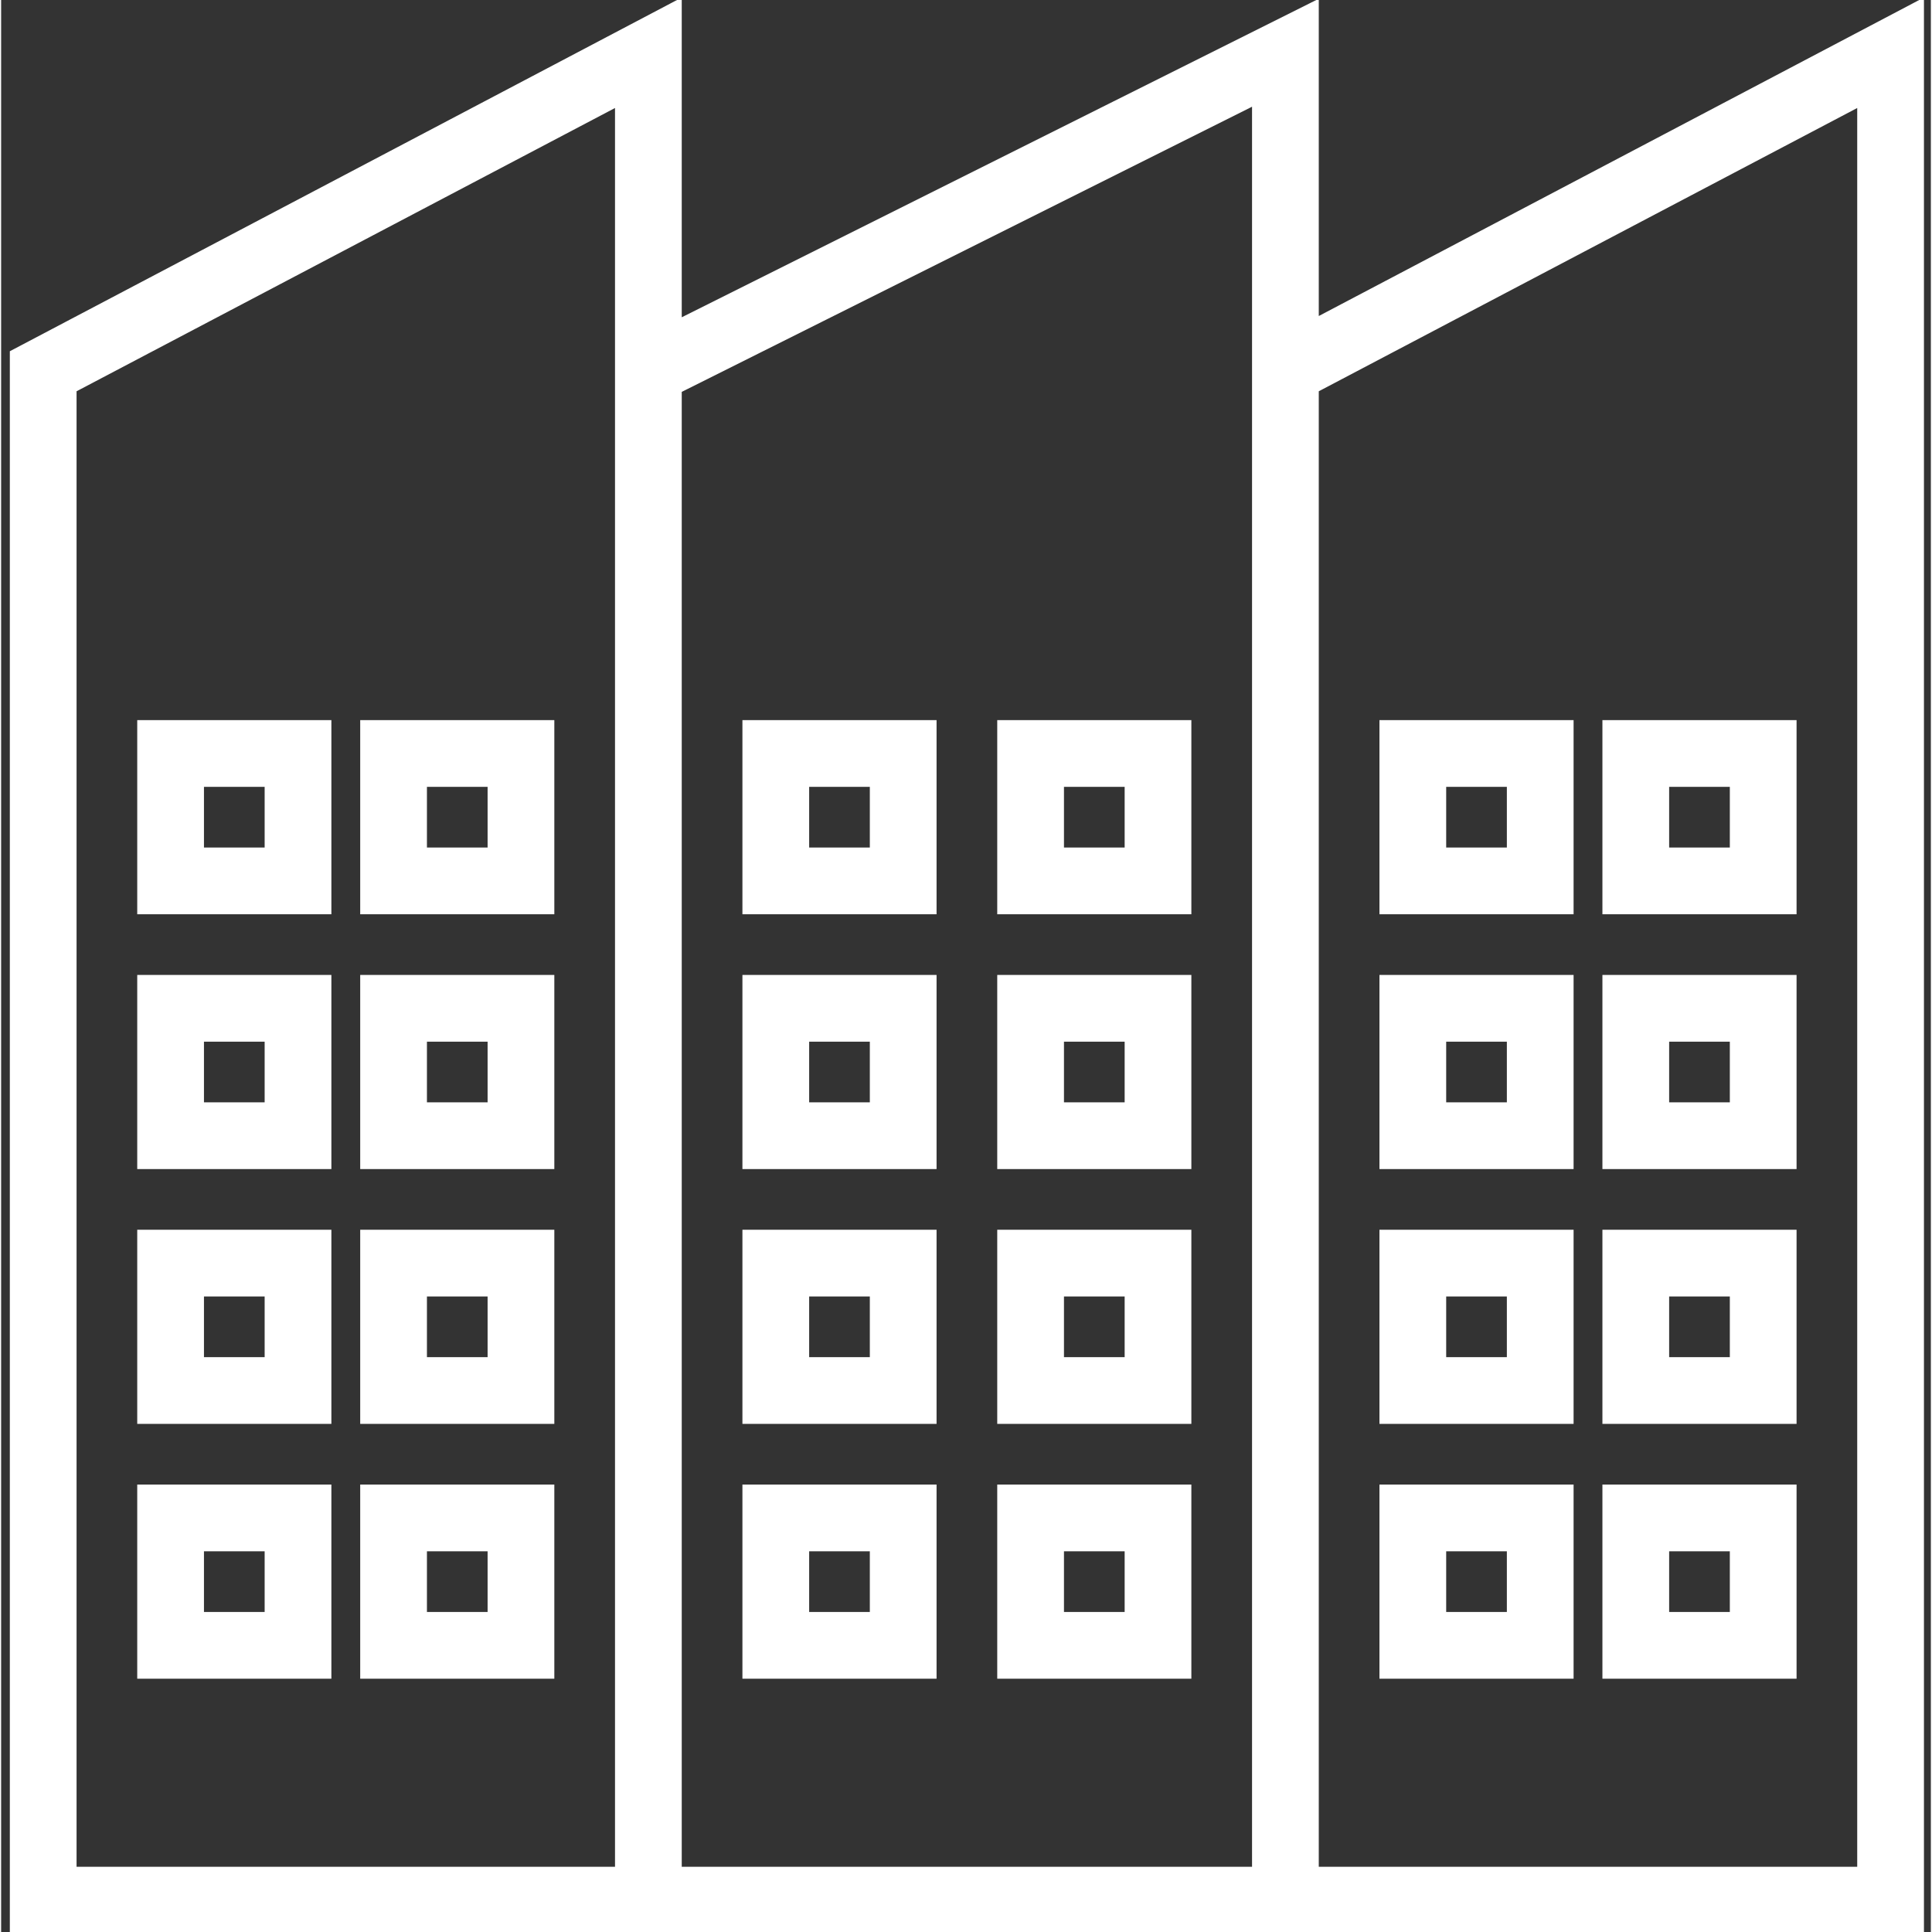
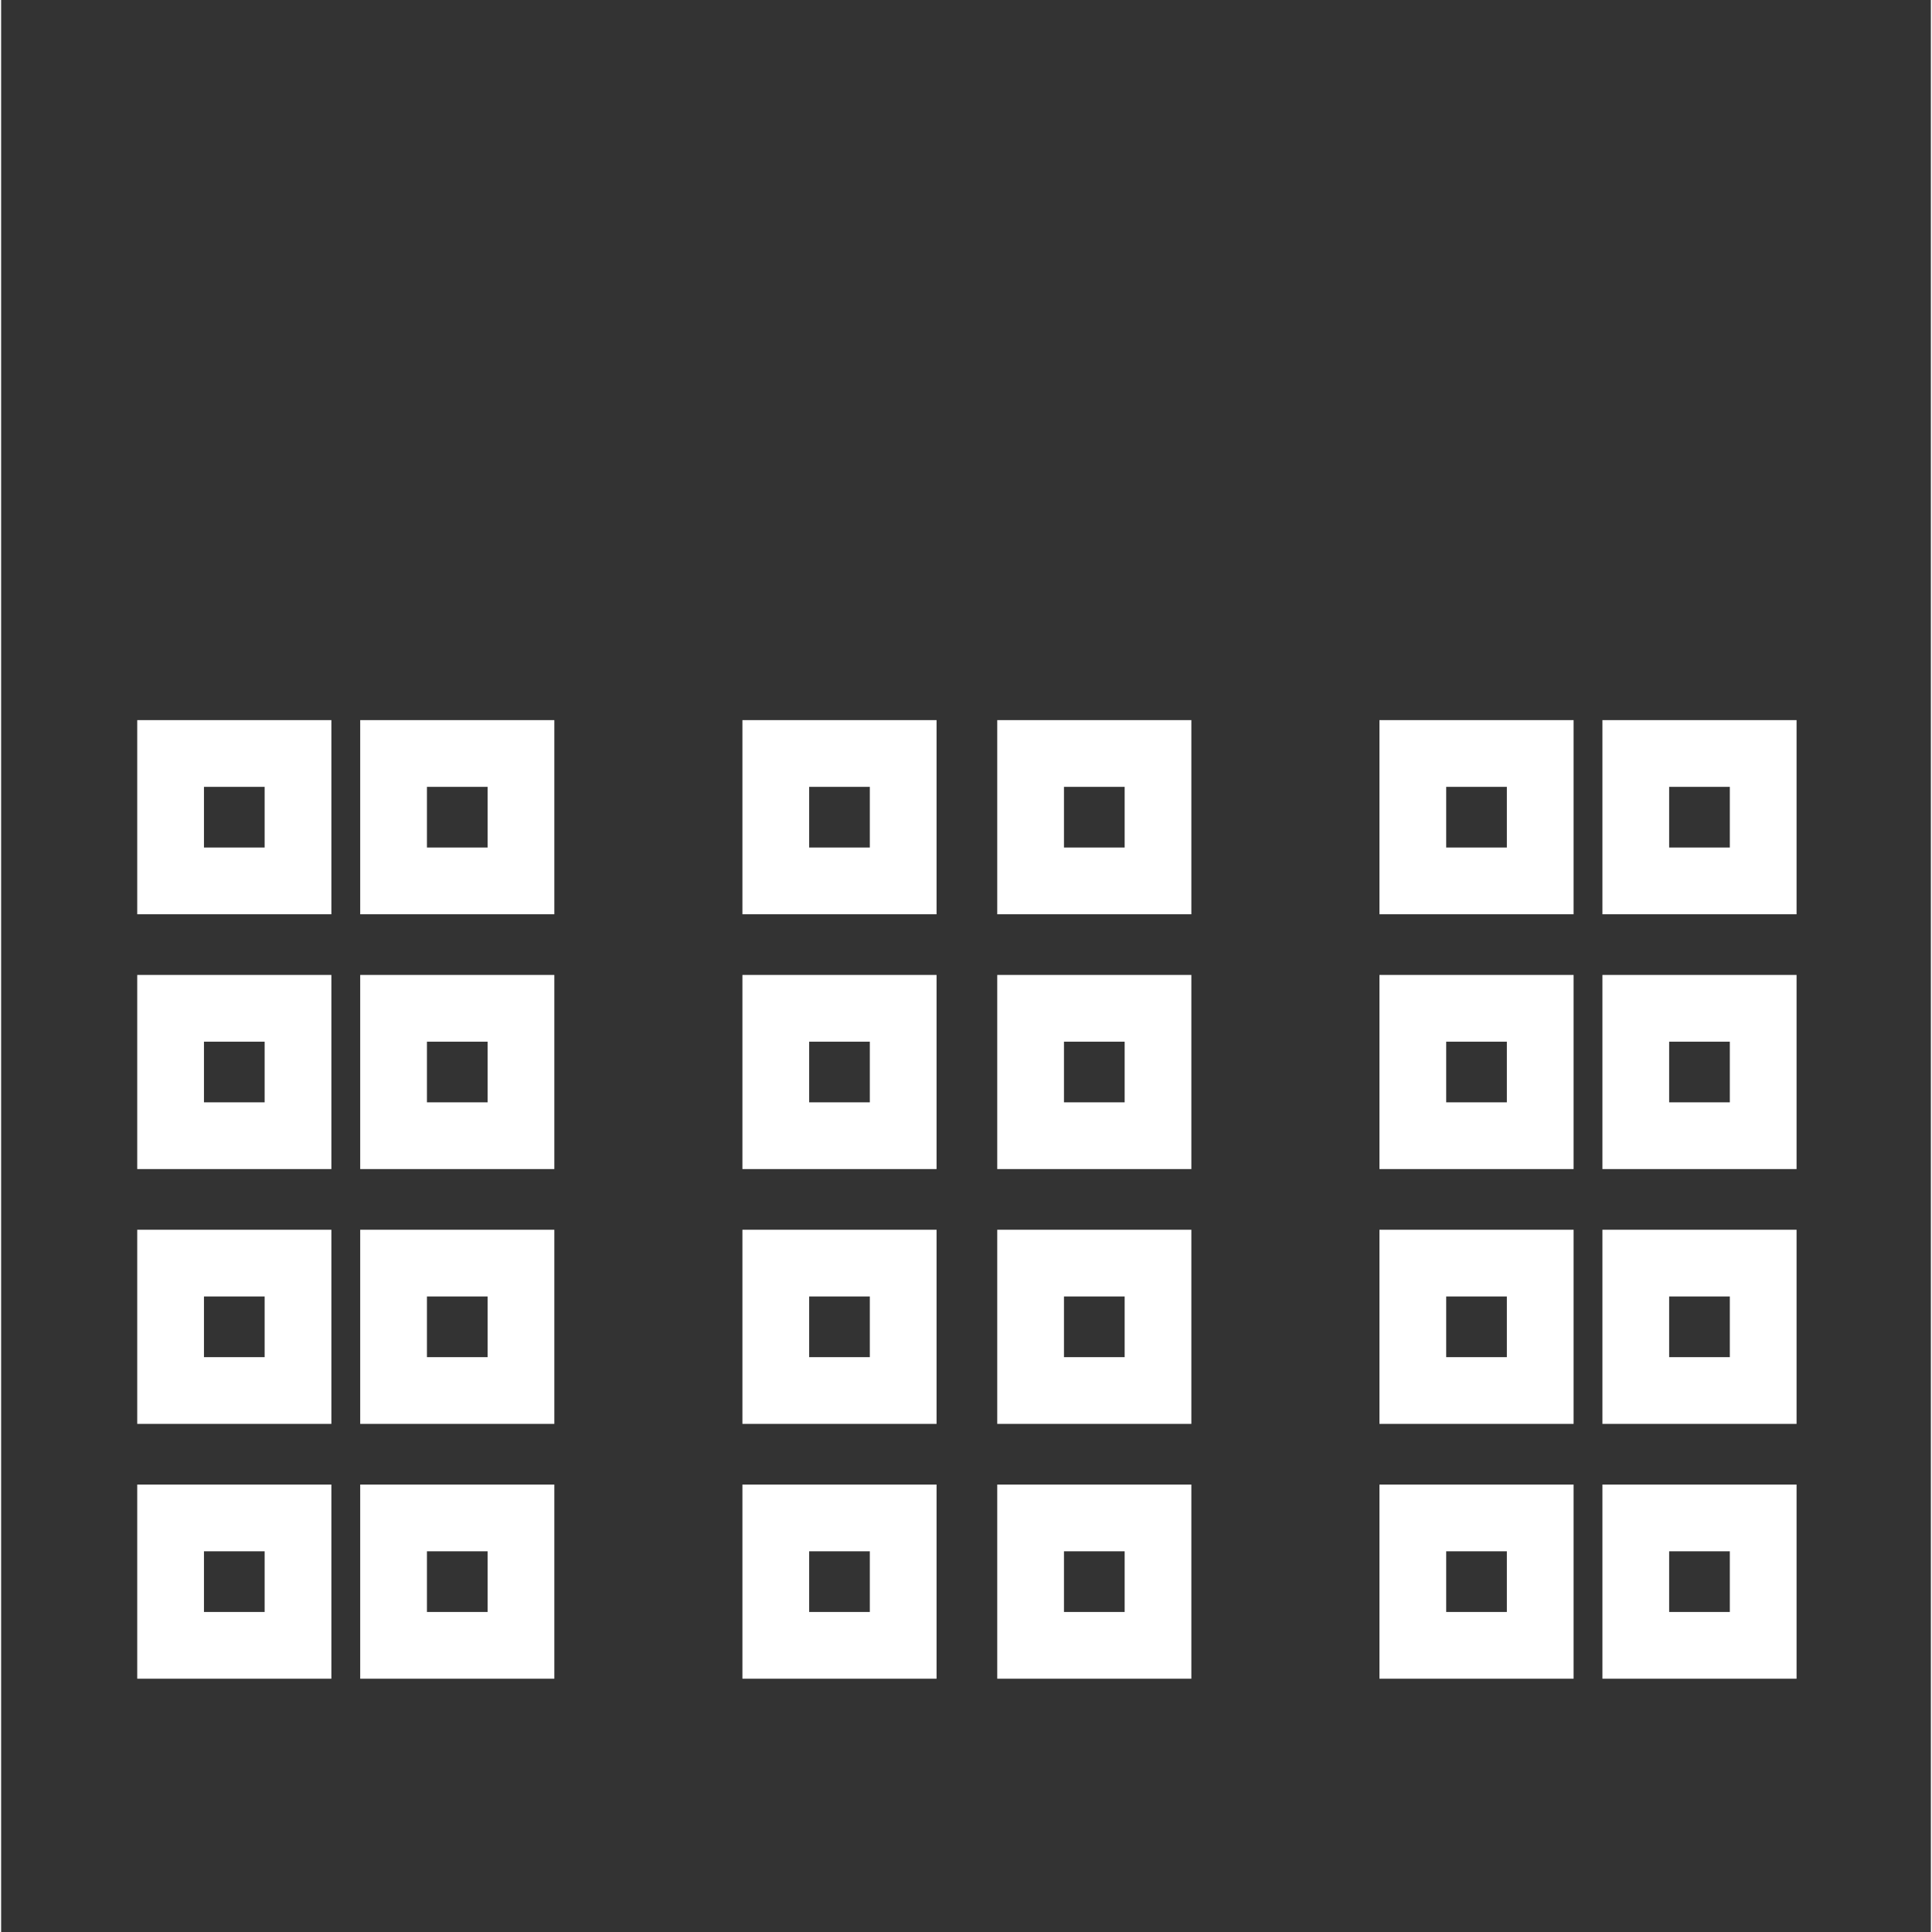
<svg xmlns="http://www.w3.org/2000/svg" height="65px" version="1.1" viewBox="-3 0 638 638.751" width="65px">
  <rect x="-3" y="0" width="638" height="638.751" fill="#333333" stroke="none" />
  <g id="surface1">
-     <path d="M 432.133 105.309 L 432.133 0.398 L 221.52 105.707 L 221.52 0 L 0.375 116.426 L 0.375 638.75 L 632.215 638.75 L 632.215 0 Z M 200.457 617.688 L 21.438 617.688 L 21.438 129.062 L 200.457 34.879 Z M 411.07 617.688 L 221.52 617.688 L 221.52 129.254 L 411.07 34.477 Z M 611.152 617.688 L 432.133 617.688 L 432.133 129.062 L 611.152 34.879 Z M 611.152 617.688 " style=" fill-rule:nonzero;fill-opacity:1;" stroke="#FFFFFF" fill="#FFFFFF" />
    <path d="M 105.684 301.77 L 42.496 301.77 L 42.496 238.582 L 105.684 238.582 Z M 63.559 280.707 L 84.621 280.707 L 84.621 259.645 L 63.559 259.645 Z M 63.559 280.707 " style=" fill-rule:nonzero;fill-opacity:1;" stroke="#FFFFFF" fill="#FFFFFF" />
    <path d="M 179.395 301.77 L 116.215 301.77 L 116.215 238.582 L 179.395 238.582 Z M 137.277 280.707 L 158.332 280.707 L 158.332 259.645 L 137.277 259.645 Z M 137.277 280.707 " style=" fill-rule:nonzero;fill-opacity:1;" stroke="#FFFFFF" fill="#FFFFFF" />
    <path d="M 105.684 386.012 L 42.496 386.012 L 42.496 322.832 L 105.684 322.832 Z M 63.559 364.949 L 84.621 364.949 L 84.621 343.895 L 63.559 343.895 Z M 63.559 364.949 " style=" fill-rule:nonzero;fill-opacity:1;" stroke="#FFFFFF" fill="#FFFFFF" />
    <path d="M 179.395 386.012 L 116.215 386.012 L 116.215 322.832 L 179.395 322.832 Z M 137.277 364.949 L 158.332 364.949 L 158.332 343.895 L 137.277 343.895 Z M 137.277 364.949 " style=" fill-rule:nonzero;fill-opacity:1;" stroke="#FFFFFF" fill="#FFFFFF" />
    <path d="M 105.684 470.258 L 42.496 470.258 L 42.496 407.074 L 105.684 407.074 Z M 63.559 449.199 L 84.621 449.199 L 84.621 428.137 L 63.559 428.137 Z M 63.559 449.199 " style=" fill-rule:nonzero;fill-opacity:1;" stroke="#FFFFFF" fill="#FFFFFF" />
    <path d="M 179.395 470.258 L 116.215 470.258 L 116.215 407.074 L 179.395 407.074 Z M 137.277 449.199 L 158.332 449.199 L 158.332 428.137 L 137.277 428.137 Z M 137.277 449.199 " style=" fill-rule:nonzero;fill-opacity:1;" stroke="#FFFFFF" fill="#FFFFFF" />
    <path d="M 105.684 554.508 L 42.496 554.508 L 42.496 491.32 L 105.684 491.32 Z M 63.559 533.445 L 84.621 533.445 L 84.621 512.383 L 63.559 512.383 Z M 63.559 533.445 " style=" fill-rule:nonzero;fill-opacity:1;" stroke="#FFFFFF" fill="#FFFFFF" />
    <path d="M 179.395 554.508 L 116.215 554.508 L 116.215 491.32 L 179.395 491.32 Z M 137.277 533.445 L 158.332 533.445 L 158.332 512.383 L 137.277 512.383 Z M 137.277 533.445 " style=" fill-rule:nonzero;fill-opacity:1;" stroke="#FFFFFF" fill="#FFFFFF" />
    <path d="M 305.766 301.77 L 242.582 301.77 L 242.582 238.582 L 305.766 238.582 Z M 263.645 280.707 L 284.703 280.707 L 284.703 259.645 L 263.645 259.645 Z M 263.645 280.707 " style=" fill-rule:nonzero;fill-opacity:1;" stroke="#FFFFFF" fill="#FFFFFF" />
    <path d="M 390.008 301.77 L 326.828 301.77 L 326.828 238.582 L 390.008 238.582 Z M 347.891 280.707 L 368.953 280.707 L 368.953 259.645 L 347.891 259.645 Z M 347.891 280.707 " style=" fill-rule:nonzero;fill-opacity:1;" stroke="#FFFFFF" fill="#FFFFFF" />
    <path d="M 305.766 386.012 L 242.582 386.012 L 242.582 322.832 L 305.766 322.832 Z M 263.645 364.949 L 284.703 364.949 L 284.703 343.895 L 263.645 343.895 Z M 263.645 364.949 " style=" fill-rule:nonzero;fill-opacity:1;" stroke="#FFFFFF" fill="#FFFFFF" />
    <path d="M 390.008 386.012 L 326.828 386.012 L 326.828 322.832 L 390.008 322.832 Z M 347.891 364.949 L 368.953 364.949 L 368.953 343.895 L 347.891 343.895 Z M 347.891 364.949 " style=" fill-rule:nonzero;fill-opacity:1;" stroke="#FFFFFF" fill="#FFFFFF" />
    <path d="M 305.766 470.258 L 242.582 470.258 L 242.582 407.074 L 305.766 407.074 Z M 263.645 449.199 L 284.703 449.199 L 284.703 428.137 L 263.645 428.137 Z M 263.645 449.199 " style=" fill-rule:nonzero;fill-opacity:1;" stroke="#FFFFFF" fill="#FFFFFF" />
    <path d="M 390.008 470.258 L 326.828 470.258 L 326.828 407.074 L 390.008 407.074 Z M 347.891 449.199 L 368.953 449.199 L 368.953 428.137 L 347.891 428.137 Z M 347.891 449.199 " style=" fill-rule:nonzero;fill-opacity:1;" stroke="#FFFFFF" fill="#FFFFFF" />
    <path d="M 305.766 554.508 L 242.582 554.508 L 242.582 491.32 L 305.766 491.32 Z M 263.645 533.445 L 284.703 533.445 L 284.703 512.383 L 263.645 512.383 Z M 263.645 533.445 " style=" fill-rule:nonzero;fill-opacity:1;" stroke="#FFFFFF" fill="#FFFFFF" />
    <path d="M 390.008 554.508 L 326.828 554.508 L 326.828 491.32 L 390.008 491.32 Z M 347.891 533.445 L 368.953 533.445 L 368.953 512.383 L 347.891 512.383 Z M 347.891 533.445 " style=" fill-rule:nonzero;fill-opacity:1;" stroke="#FFFFFF" fill="#FFFFFF" />
    <path d="M 516.379 301.77 L 453.195 301.77 L 453.195 238.582 L 516.379 238.582 Z M 474.258 280.707 L 495.316 280.707 L 495.316 259.645 L 474.258 259.645 Z M 474.258 280.707 " style=" fill-rule:nonzero;fill-opacity:1;" stroke="#FFFFFF" fill="#FFFFFF" />
    <path d="M 590.098 301.77 L 526.91 301.77 L 526.91 238.582 L 590.098 238.582 Z M 547.973 280.707 L 569.035 280.707 L 569.035 259.645 L 547.973 259.645 Z M 547.973 280.707 " style=" fill-rule:nonzero;fill-opacity:1;" stroke="#FFFFFF" fill="#FFFFFF" />
    <path d="M 516.379 386.012 L 453.195 386.012 L 453.195 322.832 L 516.379 322.832 Z M 474.258 364.949 L 495.316 364.949 L 495.316 343.895 L 474.258 343.895 Z M 474.258 364.949 " style=" fill-rule:nonzero;fill-opacity:1;" stroke="#FFFFFF" fill="#FFFFFF" />
    <path d="M 590.098 386.012 L 526.91 386.012 L 526.91 322.832 L 590.098 322.832 Z M 547.973 364.949 L 569.035 364.949 L 569.035 343.895 L 547.973 343.895 Z M 547.973 364.949 " style=" fill-rule:nonzero;fill-opacity:1;" stroke="#FFFFFF" fill="#FFFFFF" />
    <path d="M 516.379 470.258 L 453.195 470.258 L 453.195 407.074 L 516.379 407.074 Z M 474.258 449.199 L 495.316 449.199 L 495.316 428.137 L 474.258 428.137 Z M 474.258 449.199 " style=" fill-rule:nonzero;fill-opacity:1;" stroke="#FFFFFF" fill="#FFFFFF" />
    <path d="M 590.098 470.258 L 526.91 470.258 L 526.91 407.074 L 590.098 407.074 Z M 547.973 449.199 L 569.035 449.199 L 569.035 428.137 L 547.973 428.137 Z M 547.973 449.199 " style=" fill-rule:nonzero;fill-opacity:1;" stroke="#FFFFFF" fill="#FFFFFF" />
    <path d="M 516.379 554.508 L 453.195 554.508 L 453.195 491.32 L 516.379 491.32 Z M 474.258 533.445 L 495.316 533.445 L 495.316 512.383 L 474.258 512.383 Z M 474.258 533.445 " style=" fill-rule:nonzero;fill-opacity:1;" stroke="#FFFFFF" fill="#FFFFFF" />
    <path d="M 590.098 554.508 L 526.91 554.508 L 526.91 491.32 L 590.098 491.32 Z M 547.973 533.445 L 569.035 533.445 L 569.035 512.383 L 547.973 512.383 Z M 547.973 533.445 " style=" fill-rule:nonzero;fill-opacity:1;" stroke="#FFFFFF" fill="#FFFFFF" />
  </g>
</svg>